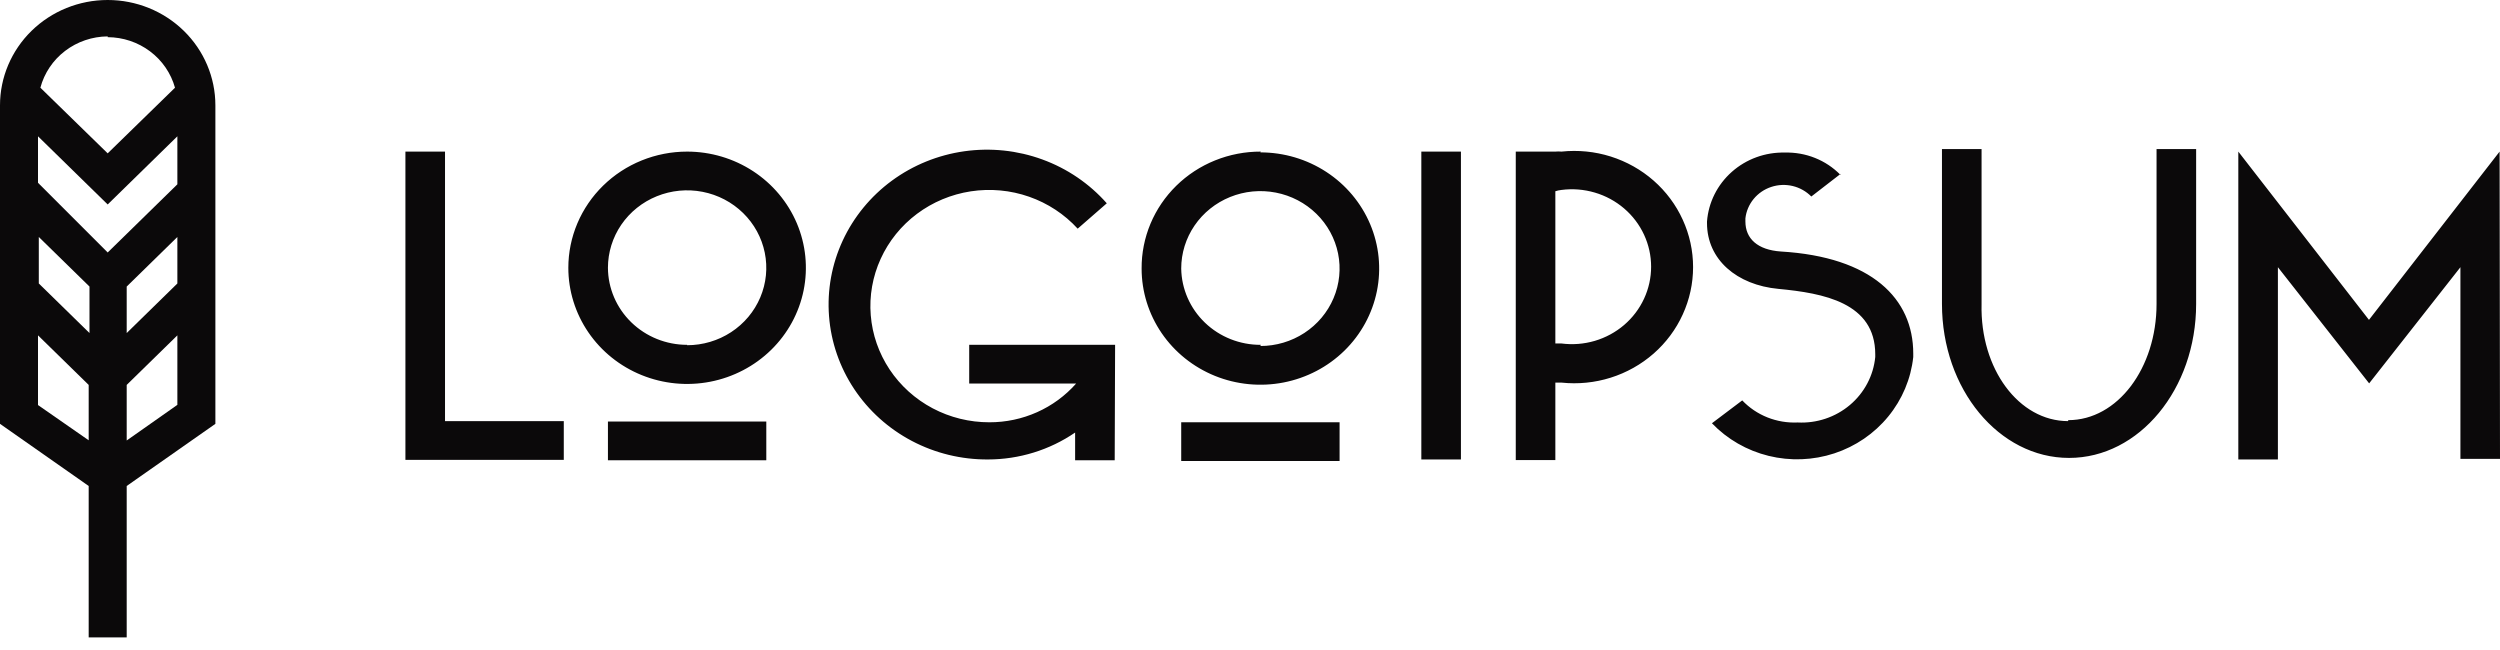
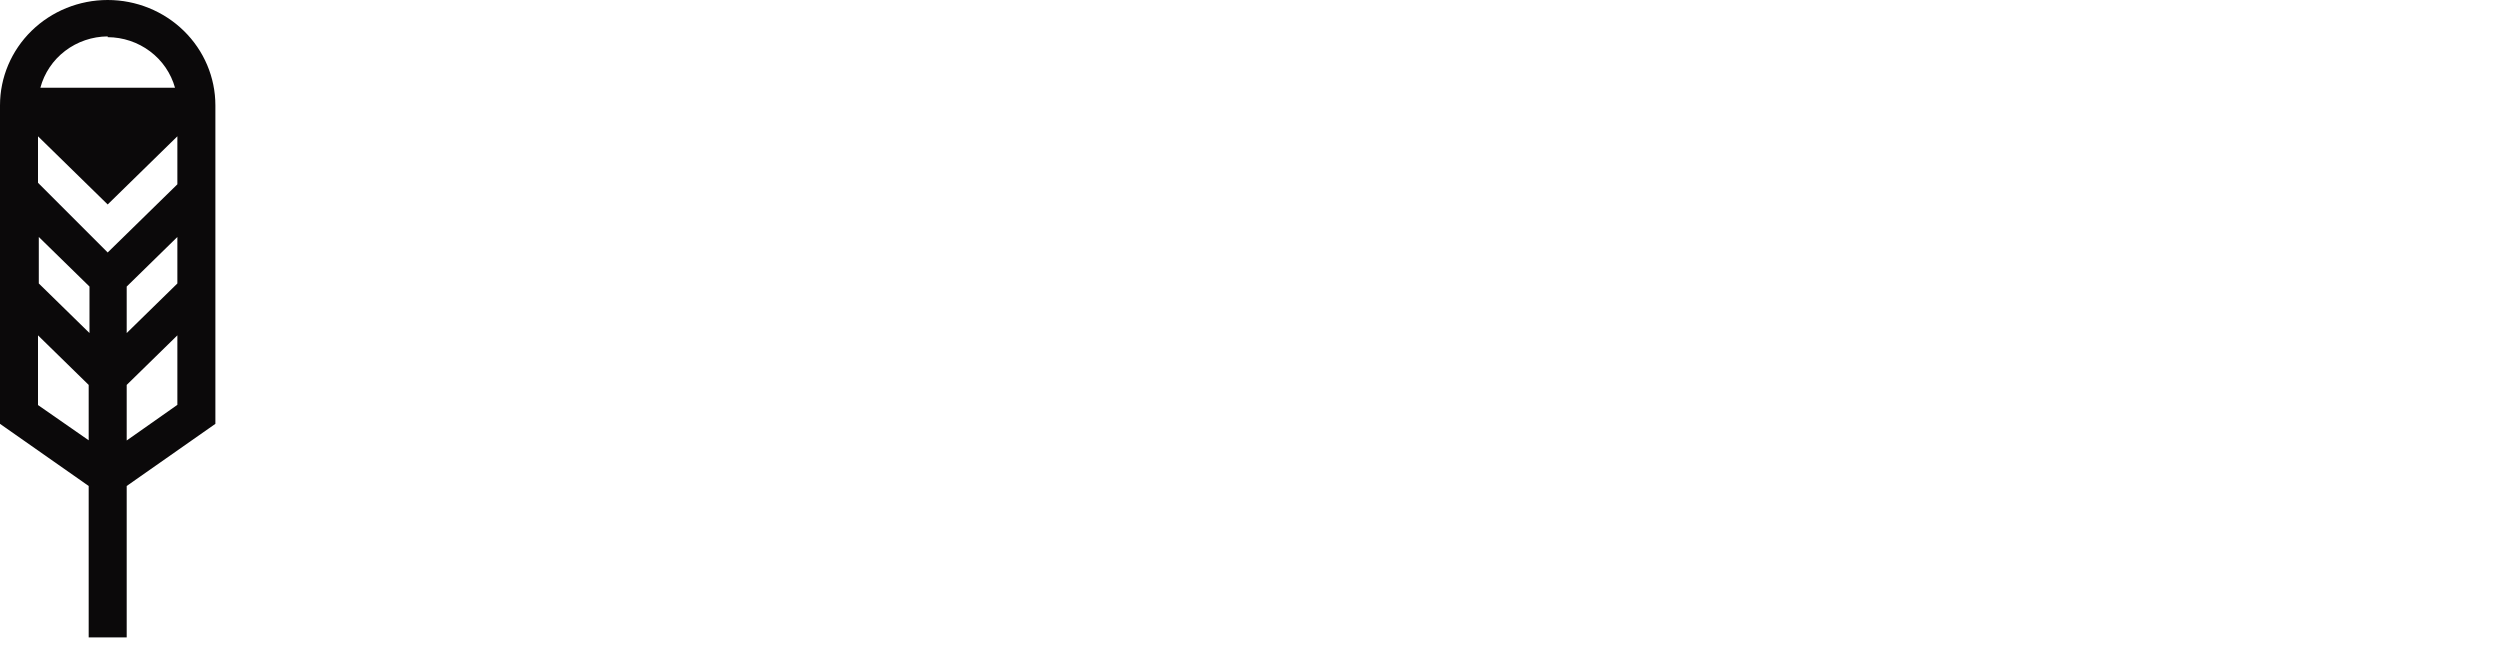
<svg xmlns="http://www.w3.org/2000/svg" width="150" height="39" viewBox="0 0 150 39" fill="none">
-   <path d="M24.325 9.096H26.701V25.267H33.827V27.591H24.325V9.096ZM41.227 9.096C42.636 9.096 44.014 9.505 45.186 10.271C46.358 11.037 47.271 12.126 47.811 13.399C48.35 14.673 48.491 16.074 48.216 17.427C47.941 18.779 47.263 20.02 46.266 20.995C45.269 21.97 43.999 22.634 42.617 22.903C41.235 23.172 39.802 23.034 38.5 22.506C37.197 21.979 36.084 21.085 35.301 19.939C34.518 18.793 34.1 17.445 34.1 16.067C34.1 15.151 34.285 14.245 34.643 13.399C35.001 12.554 35.526 11.785 36.188 11.138C36.849 10.491 37.635 9.977 38.5 9.627C39.364 9.277 40.291 9.096 41.227 9.096ZM41.227 20.713C42.166 20.713 43.085 20.441 43.866 19.93C44.648 19.42 45.257 18.694 45.616 17.845C45.976 16.996 46.07 16.061 45.886 15.16C45.703 14.259 45.251 13.431 44.586 12.781C43.922 12.131 43.075 11.688 42.154 11.509C41.232 11.33 40.277 11.422 39.409 11.774C38.541 12.125 37.799 12.721 37.276 13.485C36.755 14.249 36.476 15.148 36.476 16.067C36.482 17.295 36.986 18.471 37.876 19.337C38.766 20.204 39.971 20.69 41.227 20.69V20.713ZM36.476 25.291H45.978V27.614H36.476V25.291ZM66.882 27.614H64.507V25.953C62.975 27.002 61.151 27.565 59.281 27.568C57.686 27.578 56.114 27.196 54.711 26.456C53.307 25.716 52.116 24.643 51.247 23.335C50.379 22.027 49.861 20.526 49.742 18.971C49.622 17.416 49.905 15.856 50.563 14.436C51.222 13.015 52.235 11.78 53.51 10.843C54.785 9.906 56.281 9.299 57.859 9.076C59.437 8.853 61.047 9.022 62.541 9.568C64.035 10.113 65.365 11.018 66.407 12.198L64.661 13.72C63.868 12.853 62.866 12.194 61.746 11.803C60.626 11.411 59.423 11.301 58.248 11.48C57.073 11.66 55.963 12.124 55.018 12.831C54.074 13.538 53.325 14.465 52.841 15.528C52.356 16.59 52.151 17.754 52.245 18.914C52.338 20.074 52.727 21.192 53.375 22.167C54.024 23.142 54.911 23.943 55.957 24.497C57.003 25.051 58.174 25.339 59.364 25.337C60.351 25.339 61.327 25.133 62.224 24.732C63.122 24.331 63.921 23.744 64.566 23.014H58.152V20.69H66.906L66.882 27.614ZM75.624 9.143C77.033 9.143 78.411 9.552 79.583 10.318C80.755 11.084 81.668 12.172 82.208 13.446C82.747 14.719 82.888 16.121 82.613 17.473C82.338 18.825 81.66 20.067 80.663 21.042C79.666 22.017 78.397 22.68 77.014 22.949C75.632 23.218 74.199 23.08 72.897 22.553C71.594 22.025 70.481 21.132 69.698 19.986C68.915 18.839 68.497 17.492 68.497 16.113C68.491 15.192 68.672 14.279 69.028 13.426C69.385 12.573 69.911 11.799 70.576 11.146C71.241 10.493 72.032 9.976 72.902 9.625C73.773 9.273 74.706 9.093 75.648 9.096L75.624 9.143ZM75.624 20.76C76.564 20.76 77.482 20.487 78.263 19.977C79.045 19.466 79.654 18.741 80.013 17.891C80.373 17.042 80.467 16.108 80.284 15.207C80.1 14.305 79.648 13.477 78.983 12.827C78.319 12.177 77.472 11.735 76.551 11.556C75.629 11.376 74.674 11.468 73.806 11.82C72.938 12.172 72.196 12.767 71.674 13.531C71.151 14.296 70.873 15.194 70.873 16.113C70.892 17.337 71.404 18.505 72.298 19.362C73.192 20.219 74.396 20.697 75.648 20.69L75.624 20.76ZM70.873 25.337H80.375V27.66H70.873V25.337ZM85.28 9.096H87.656V27.568H85.28V9.096ZM90.946 9.096H93.321C93.443 9.084 93.567 9.084 93.689 9.096C94.684 8.991 95.691 9.091 96.643 9.391C97.595 9.692 98.473 10.184 99.218 10.838C99.963 11.492 100.559 12.292 100.965 13.186C101.374 14.079 101.585 15.047 101.585 16.026C101.585 17.005 101.374 17.973 100.965 18.866C100.559 19.76 99.963 20.56 99.218 21.214C98.473 21.867 97.595 22.36 96.643 22.66C95.691 22.961 94.684 23.061 93.689 22.956H93.321V27.602H90.946V9.096ZM93.321 11.42V20.609H93.689C94.36 20.696 95.042 20.642 95.69 20.451C96.339 20.259 96.937 19.935 97.447 19.499C97.956 19.063 98.364 18.525 98.643 17.922C98.923 17.319 99.067 16.665 99.067 16.003C99.067 15.341 98.923 14.686 98.643 14.083C98.364 13.48 97.956 12.943 97.447 12.507C96.937 12.071 96.339 11.746 95.69 11.555C95.042 11.363 94.36 11.309 93.689 11.396C93.56 11.41 93.433 11.437 93.309 11.478L93.321 11.42ZM110.437 10.432L108.679 11.791C108.375 11.482 107.988 11.263 107.562 11.161C107.136 11.059 106.689 11.078 106.274 11.216C105.858 11.353 105.492 11.604 105.217 11.939C104.943 12.274 104.771 12.678 104.724 13.104V13.29C104.724 14.312 105.448 14.998 106.861 15.091C112.302 15.416 114.795 17.914 114.795 21.213V21.422C114.655 22.728 114.134 23.967 113.294 24.991C112.456 26.016 111.332 26.783 110.059 27.202C108.788 27.62 107.419 27.672 106.117 27.352C104.815 27.032 103.635 26.353 102.716 25.395L104.534 24.024C104.956 24.468 105.473 24.816 106.047 25.045C106.622 25.273 107.24 25.377 107.859 25.349C109.004 25.408 110.126 25.032 110.994 24.3C111.861 23.569 112.406 22.538 112.515 21.422V21.259C112.515 18.158 109.403 17.588 106.707 17.333C104.212 17.101 102.42 15.579 102.42 13.383V13.29C102.508 12.147 103.04 11.081 103.91 10.311C104.778 9.541 105.916 9.127 107.087 9.154C107.708 9.137 108.326 9.246 108.9 9.476C109.476 9.706 109.995 10.052 110.425 10.49L110.437 10.432ZM124.095 25.209C127.053 25.209 129.393 22.084 129.393 18.239V8.945H131.768V18.239C131.768 23.351 128.348 27.475 124.143 27.475C119.939 27.475 116.518 23.351 116.518 18.239V8.945H118.894V18.239C118.799 22.142 121.138 25.267 124.084 25.267L124.095 25.209ZM150 27.533H147.625V16.032L142.149 23.002L136.674 16.032V27.568H134.299V9.096L142.138 19.192L149.976 9.096L150 27.533Z" fill="#0B090A" />
-   <path d="M12.923 6.32C12.923 4.644 12.242 3.036 11.03 1.851C9.818 0.666 8.175 0 6.461 0C4.748 0 3.104 0.666 1.892 1.851C0.681 3.036 0 4.644 0 6.32V25.43L5.321 29.159V38.244H7.602V29.159L12.923 25.43V6.32ZM10.642 17.008L7.602 19.982V17.193L10.642 14.219V17.008ZM2.328 14.219L5.369 17.193V19.982L2.328 17.008V14.219ZM10.642 11.059L6.461 15.149L2.28 10.967V8.178L6.461 12.268L10.642 8.178V11.059ZM6.461 2.23C7.381 2.234 8.274 2.533 9.003 3.081C9.732 3.628 10.258 4.395 10.5 5.263L6.461 9.201L2.423 5.263C2.656 4.386 3.178 3.609 3.908 3.053C4.638 2.496 5.536 2.191 6.461 2.184V2.23ZM2.28 24.303V20.121L5.321 23.095V26.417L2.28 24.303ZM7.602 26.429V23.095L10.642 20.121V24.291L7.602 26.429Z" fill="#0B090A" />
+   <path d="M12.923 6.32C12.923 4.644 12.242 3.036 11.03 1.851C9.818 0.666 8.175 0 6.461 0C4.748 0 3.104 0.666 1.892 1.851C0.681 3.036 0 4.644 0 6.32V25.43L5.321 29.159V38.244H7.602V29.159L12.923 25.43V6.32ZM10.642 17.008L7.602 19.982V17.193L10.642 14.219V17.008ZM2.328 14.219L5.369 17.193V19.982L2.328 17.008V14.219ZM10.642 11.059L6.461 15.149L2.28 10.967V8.178L6.461 12.268L10.642 8.178V11.059ZM6.461 2.23C7.381 2.234 8.274 2.533 9.003 3.081C9.732 3.628 10.258 4.395 10.5 5.263L2.423 5.263C2.656 4.386 3.178 3.609 3.908 3.053C4.638 2.496 5.536 2.191 6.461 2.184V2.23ZM2.28 24.303V20.121L5.321 23.095V26.417L2.28 24.303ZM7.602 26.429V23.095L10.642 20.121V24.291L7.602 26.429Z" fill="#0B090A" />
</svg>